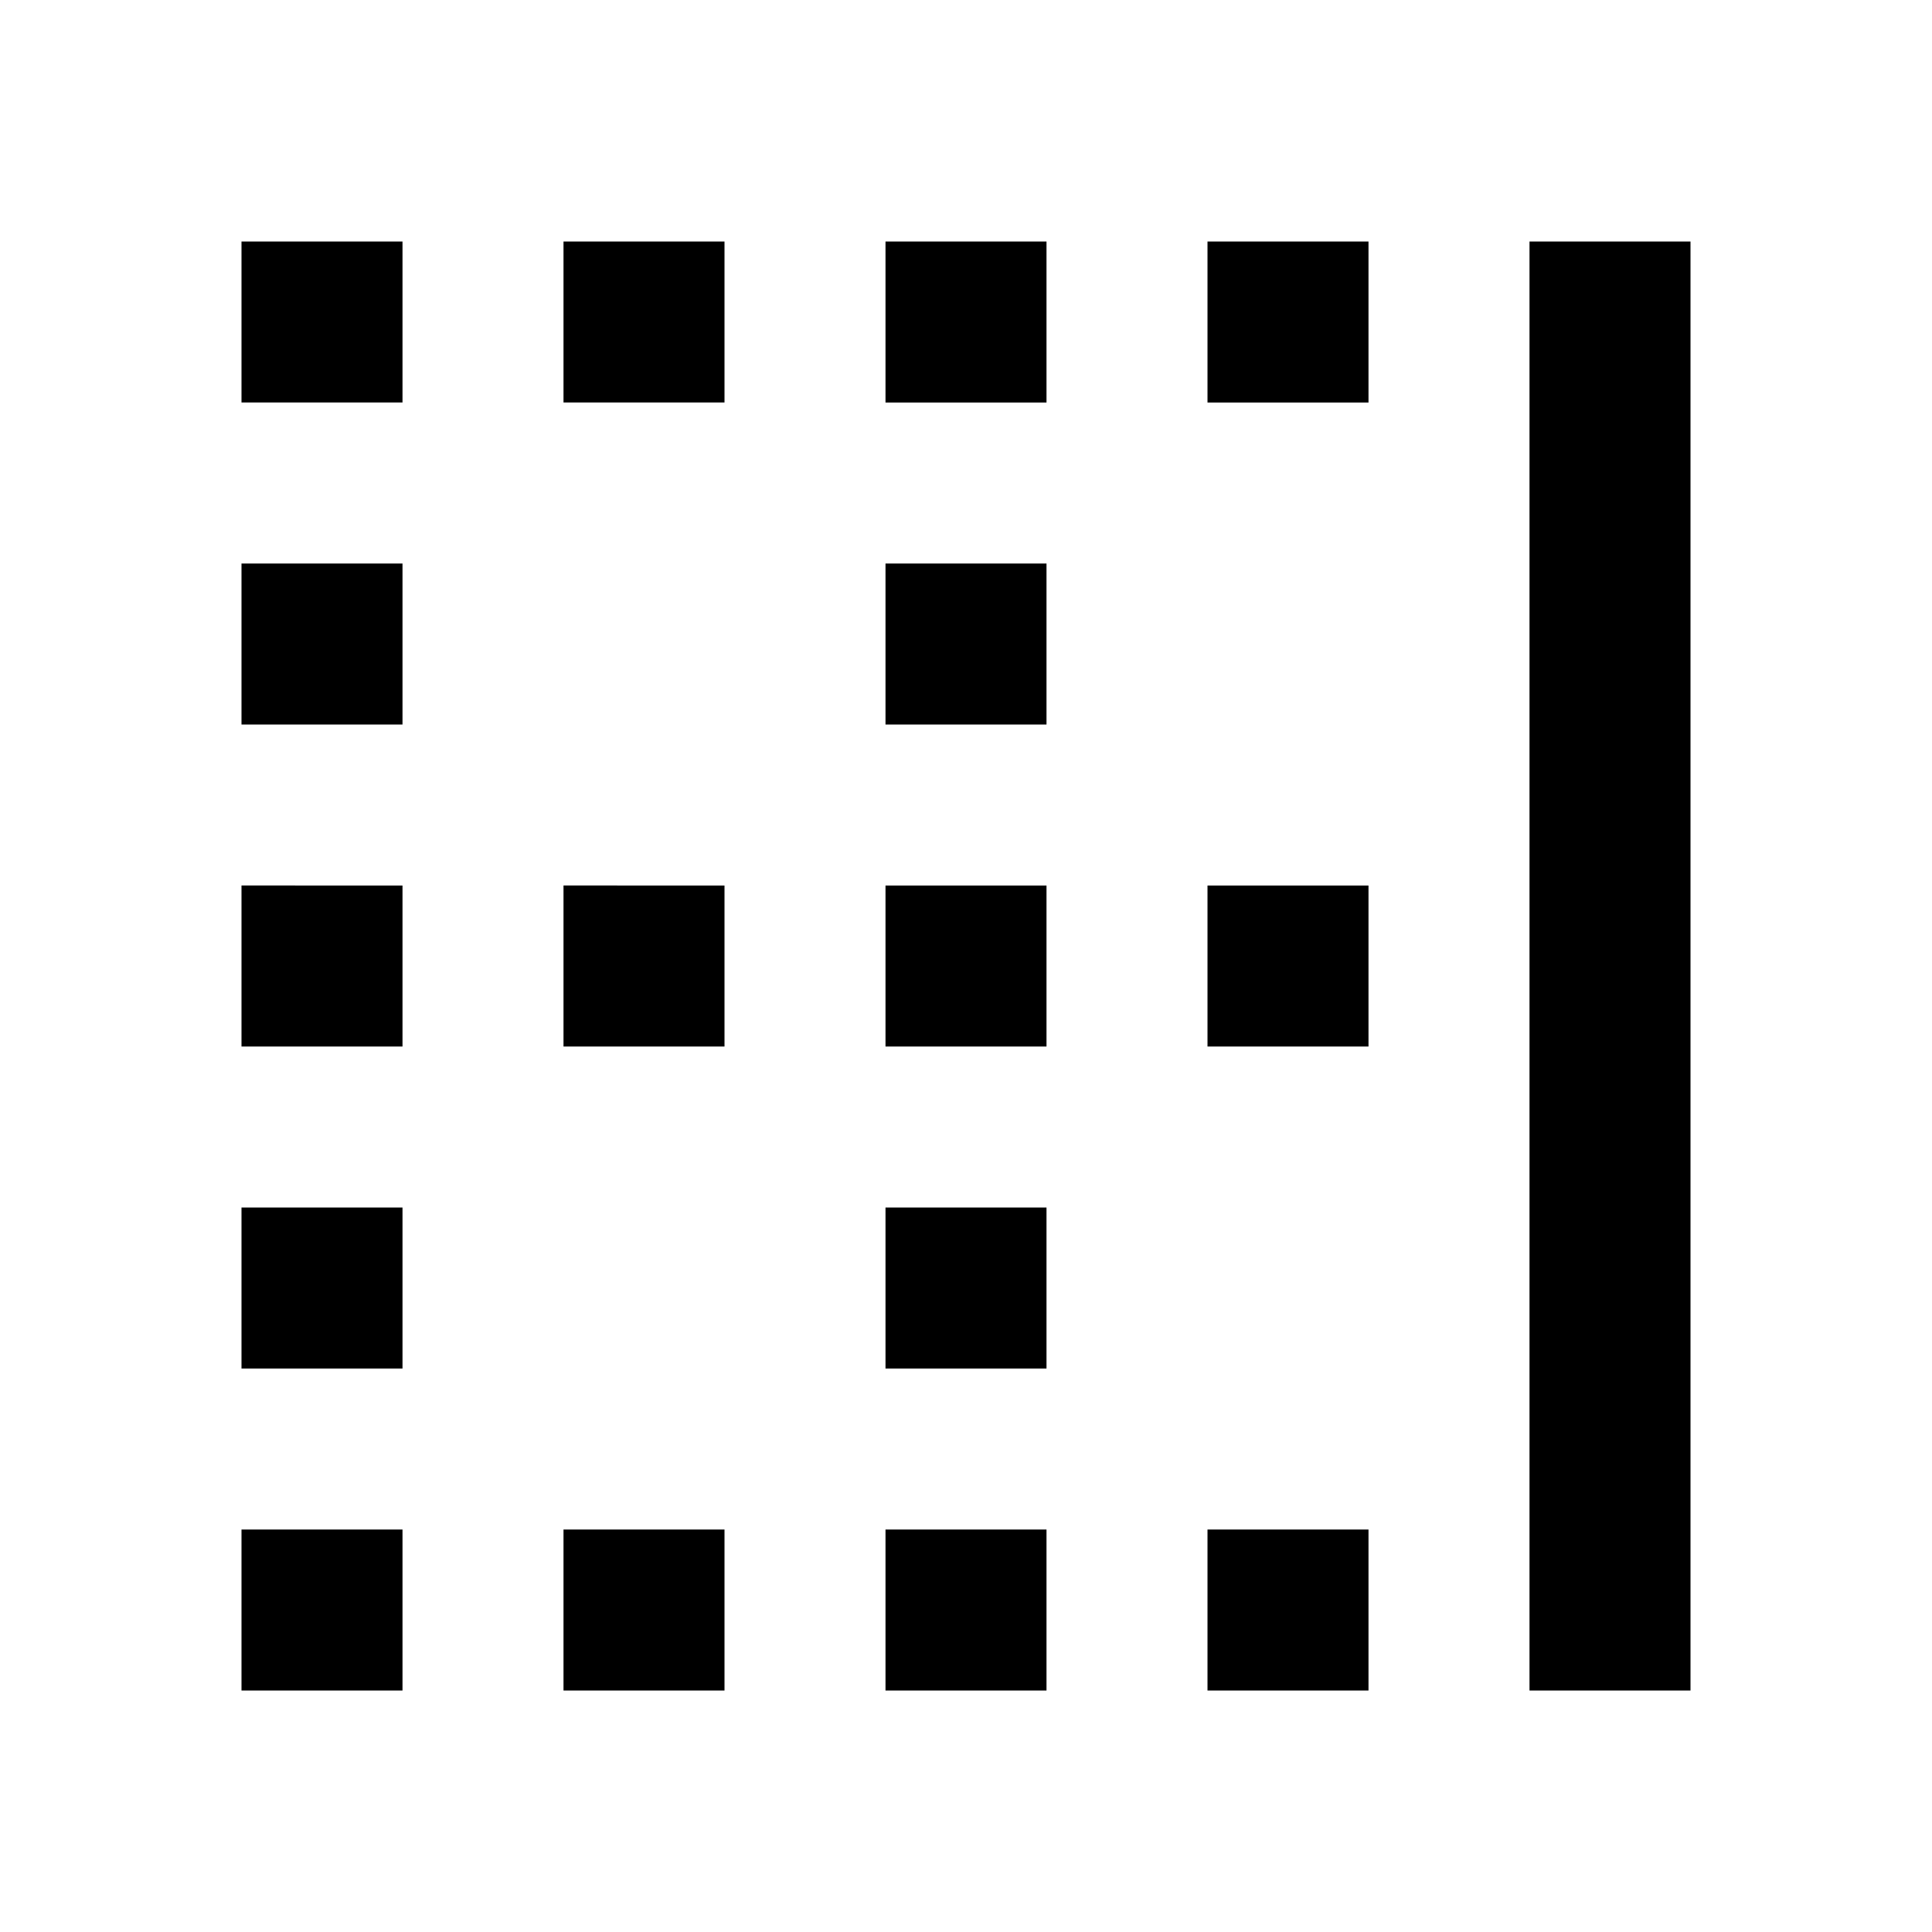
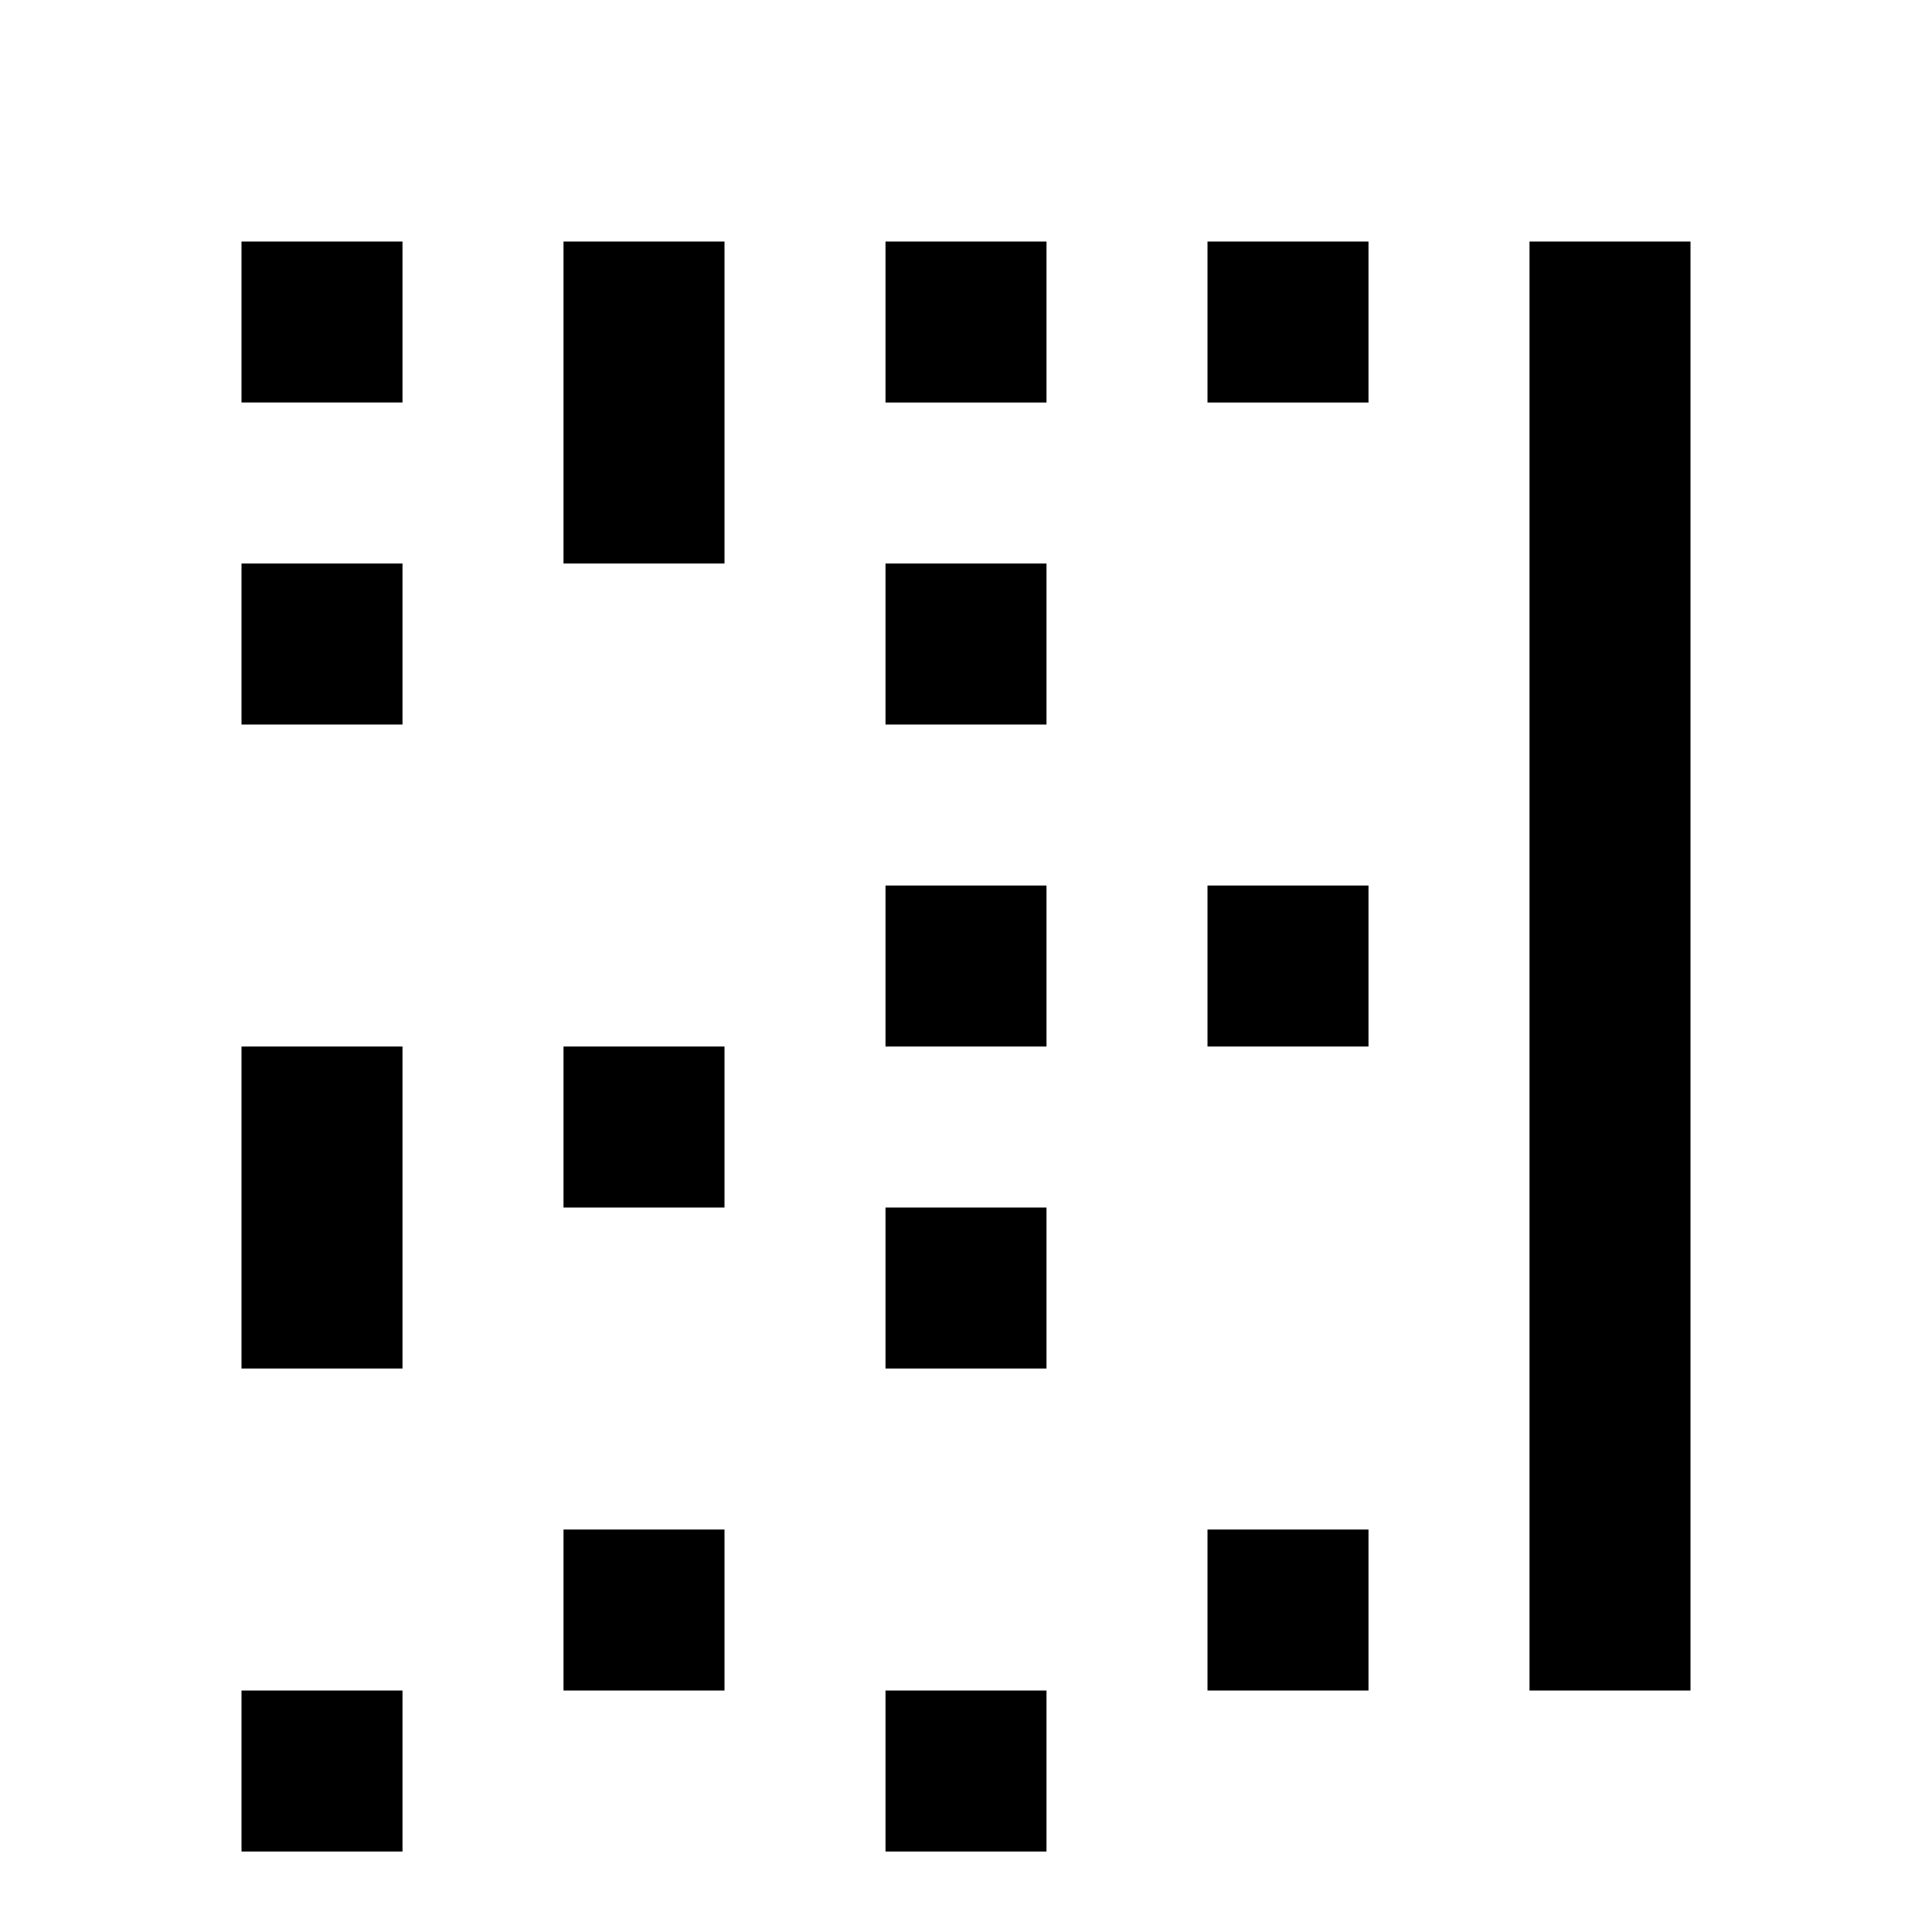
<svg xmlns="http://www.w3.org/2000/svg" width="800" height="800" viewBox="0 0 24 24">
-   <path fill="currentColor" d="M11 9h2V7h-2m0-2h2V3h-2m0 10h2v-2h-2m4-6h2V3h-2m0 18h2v-2h-2m4 2h2V3h-2m-4 10h2v-2h-2m-4 6h2v-2h-2M3 9h2V7H3m0 10h2v-2H3m0-2h2v-2H3m8 10h2v-2h-2m-8 2h2v-2H3m4-6h2v-2H7m0-6h2V3H7M3 5h2V3H3m4 18h2v-2H7z" />
+   <path fill="currentColor" d="M11 9h2V7h-2m0-2h2V3h-2m0 10h2v-2h-2m4-6h2V3h-2m0 18h2v-2h-2m4 2h2V3h-2m-4 10h2v-2h-2m-4 6h2v-2h-2M3 9h2V7H3m0 10h2v-2H3h2v-2H3m8 10h2v-2h-2m-8 2h2v-2H3m4-6h2v-2H7m0-6h2V3H7M3 5h2V3H3m4 18h2v-2H7z" />
</svg>